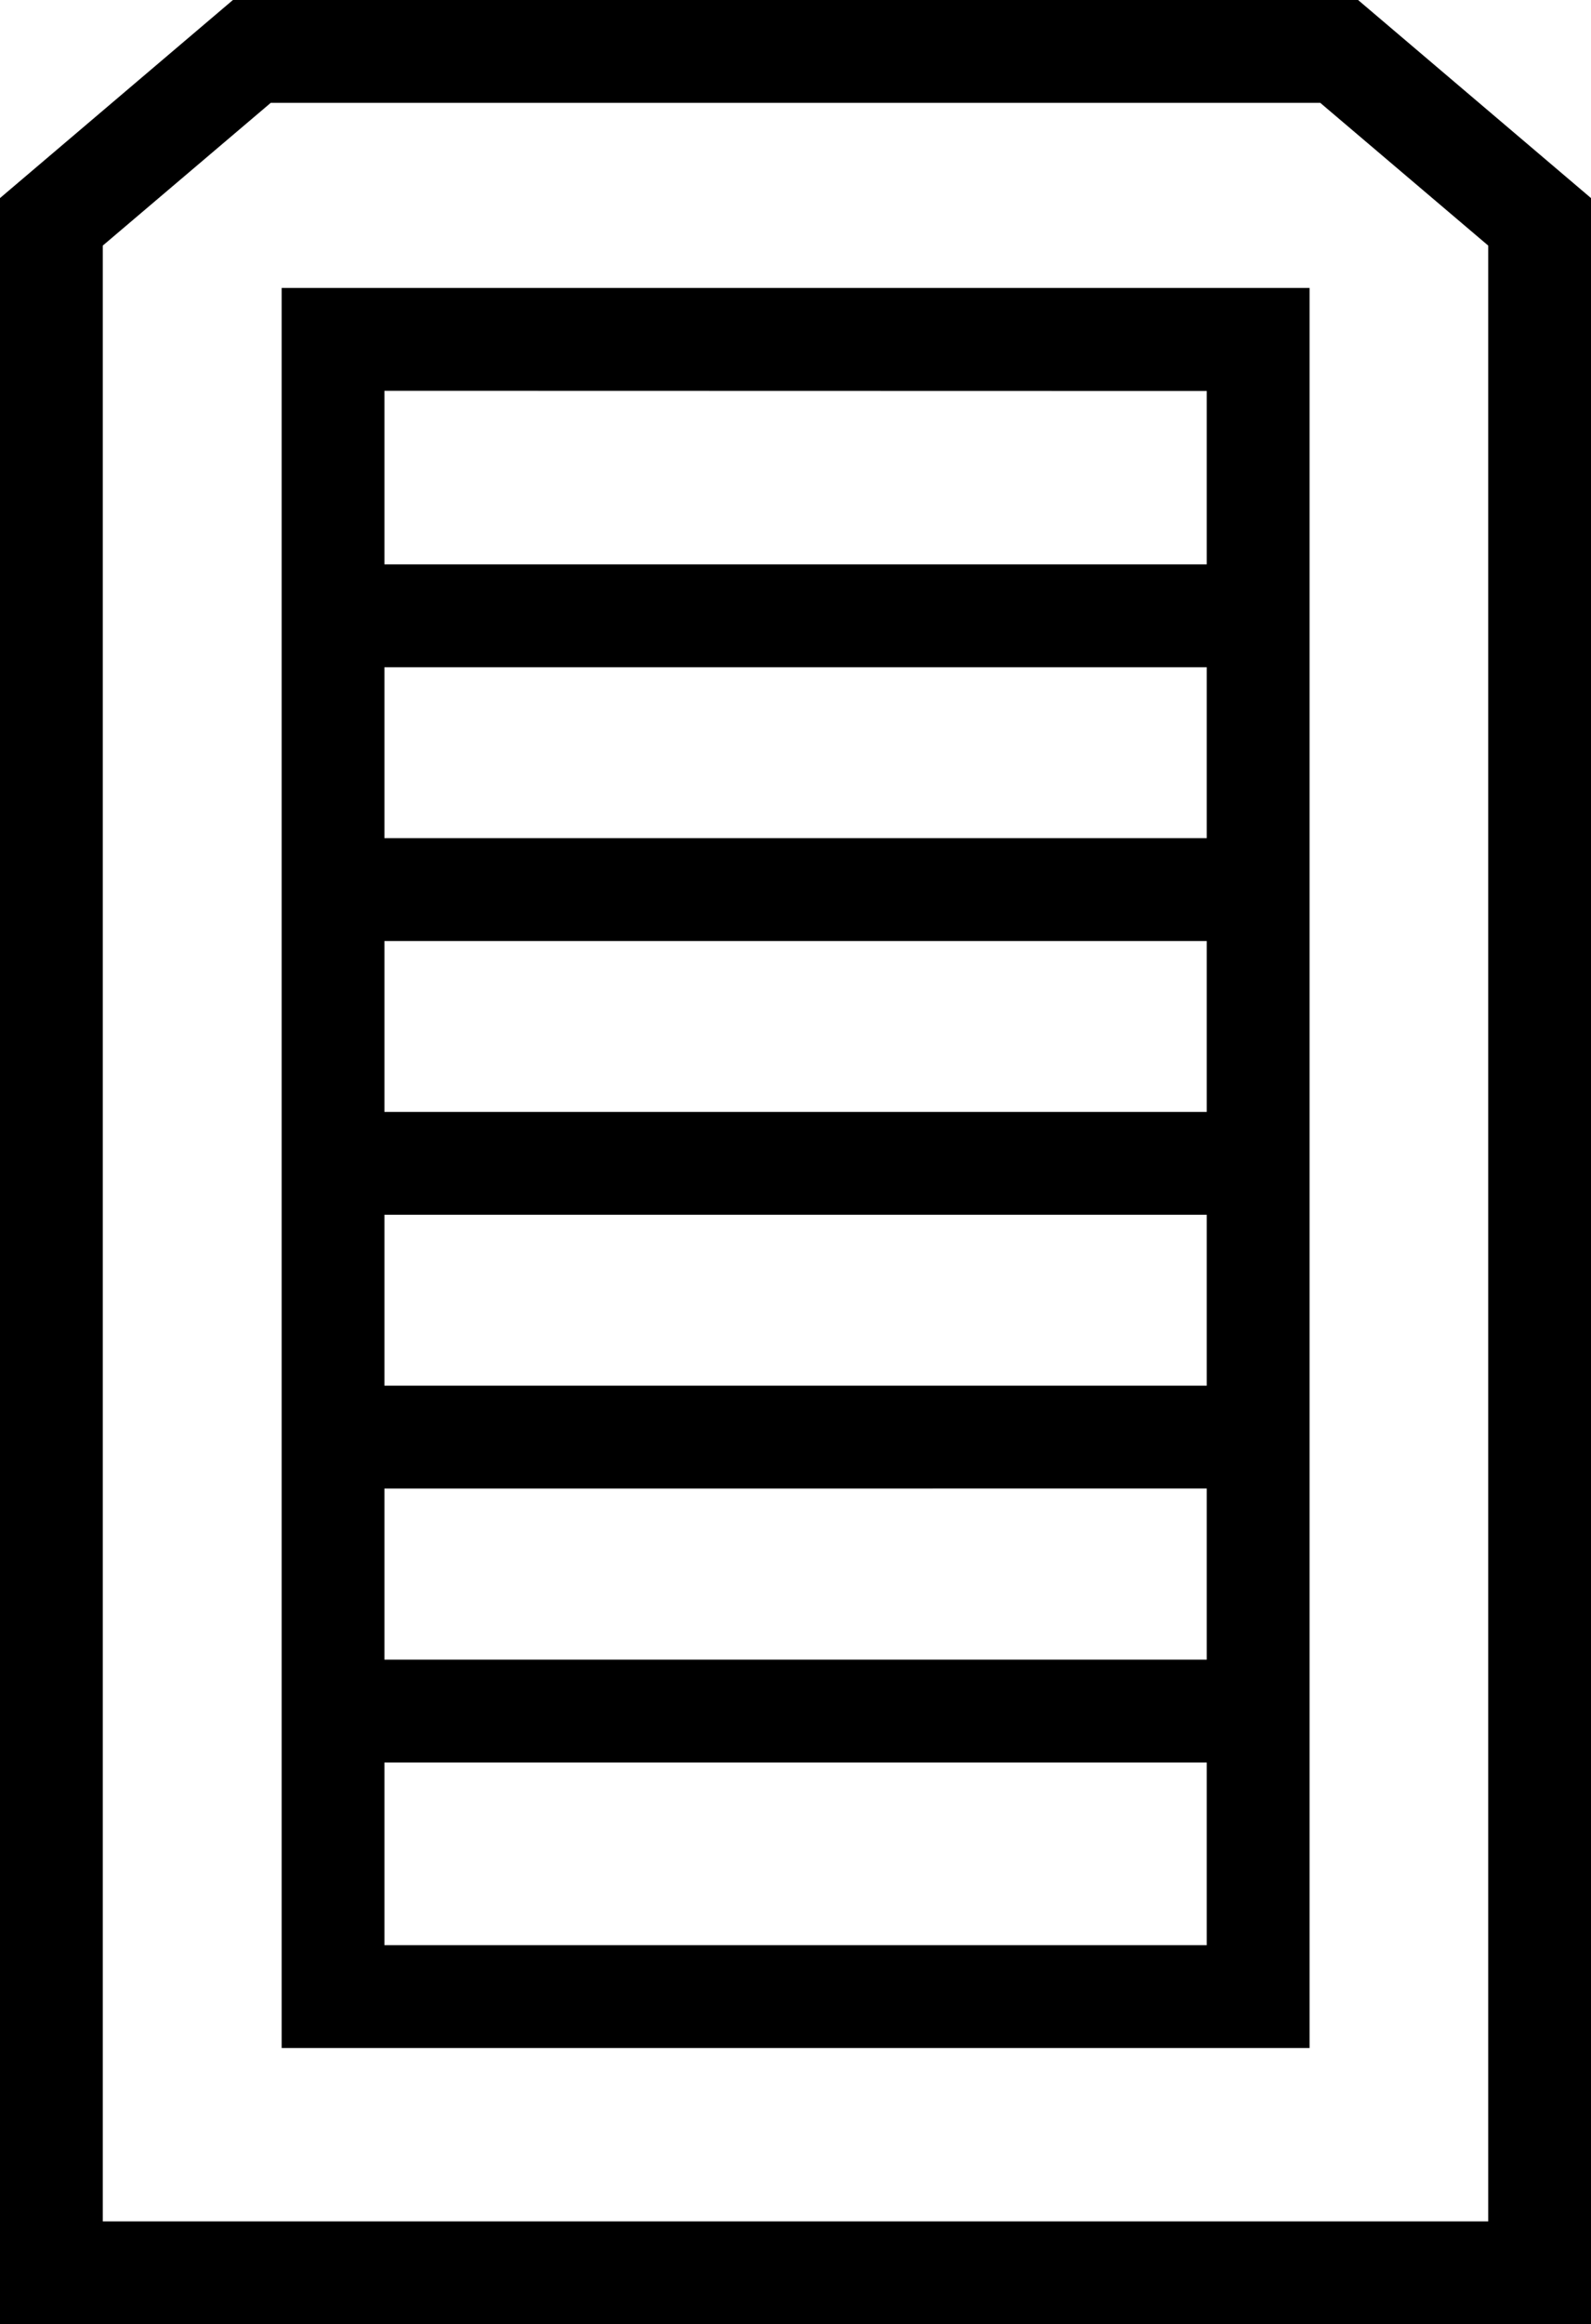
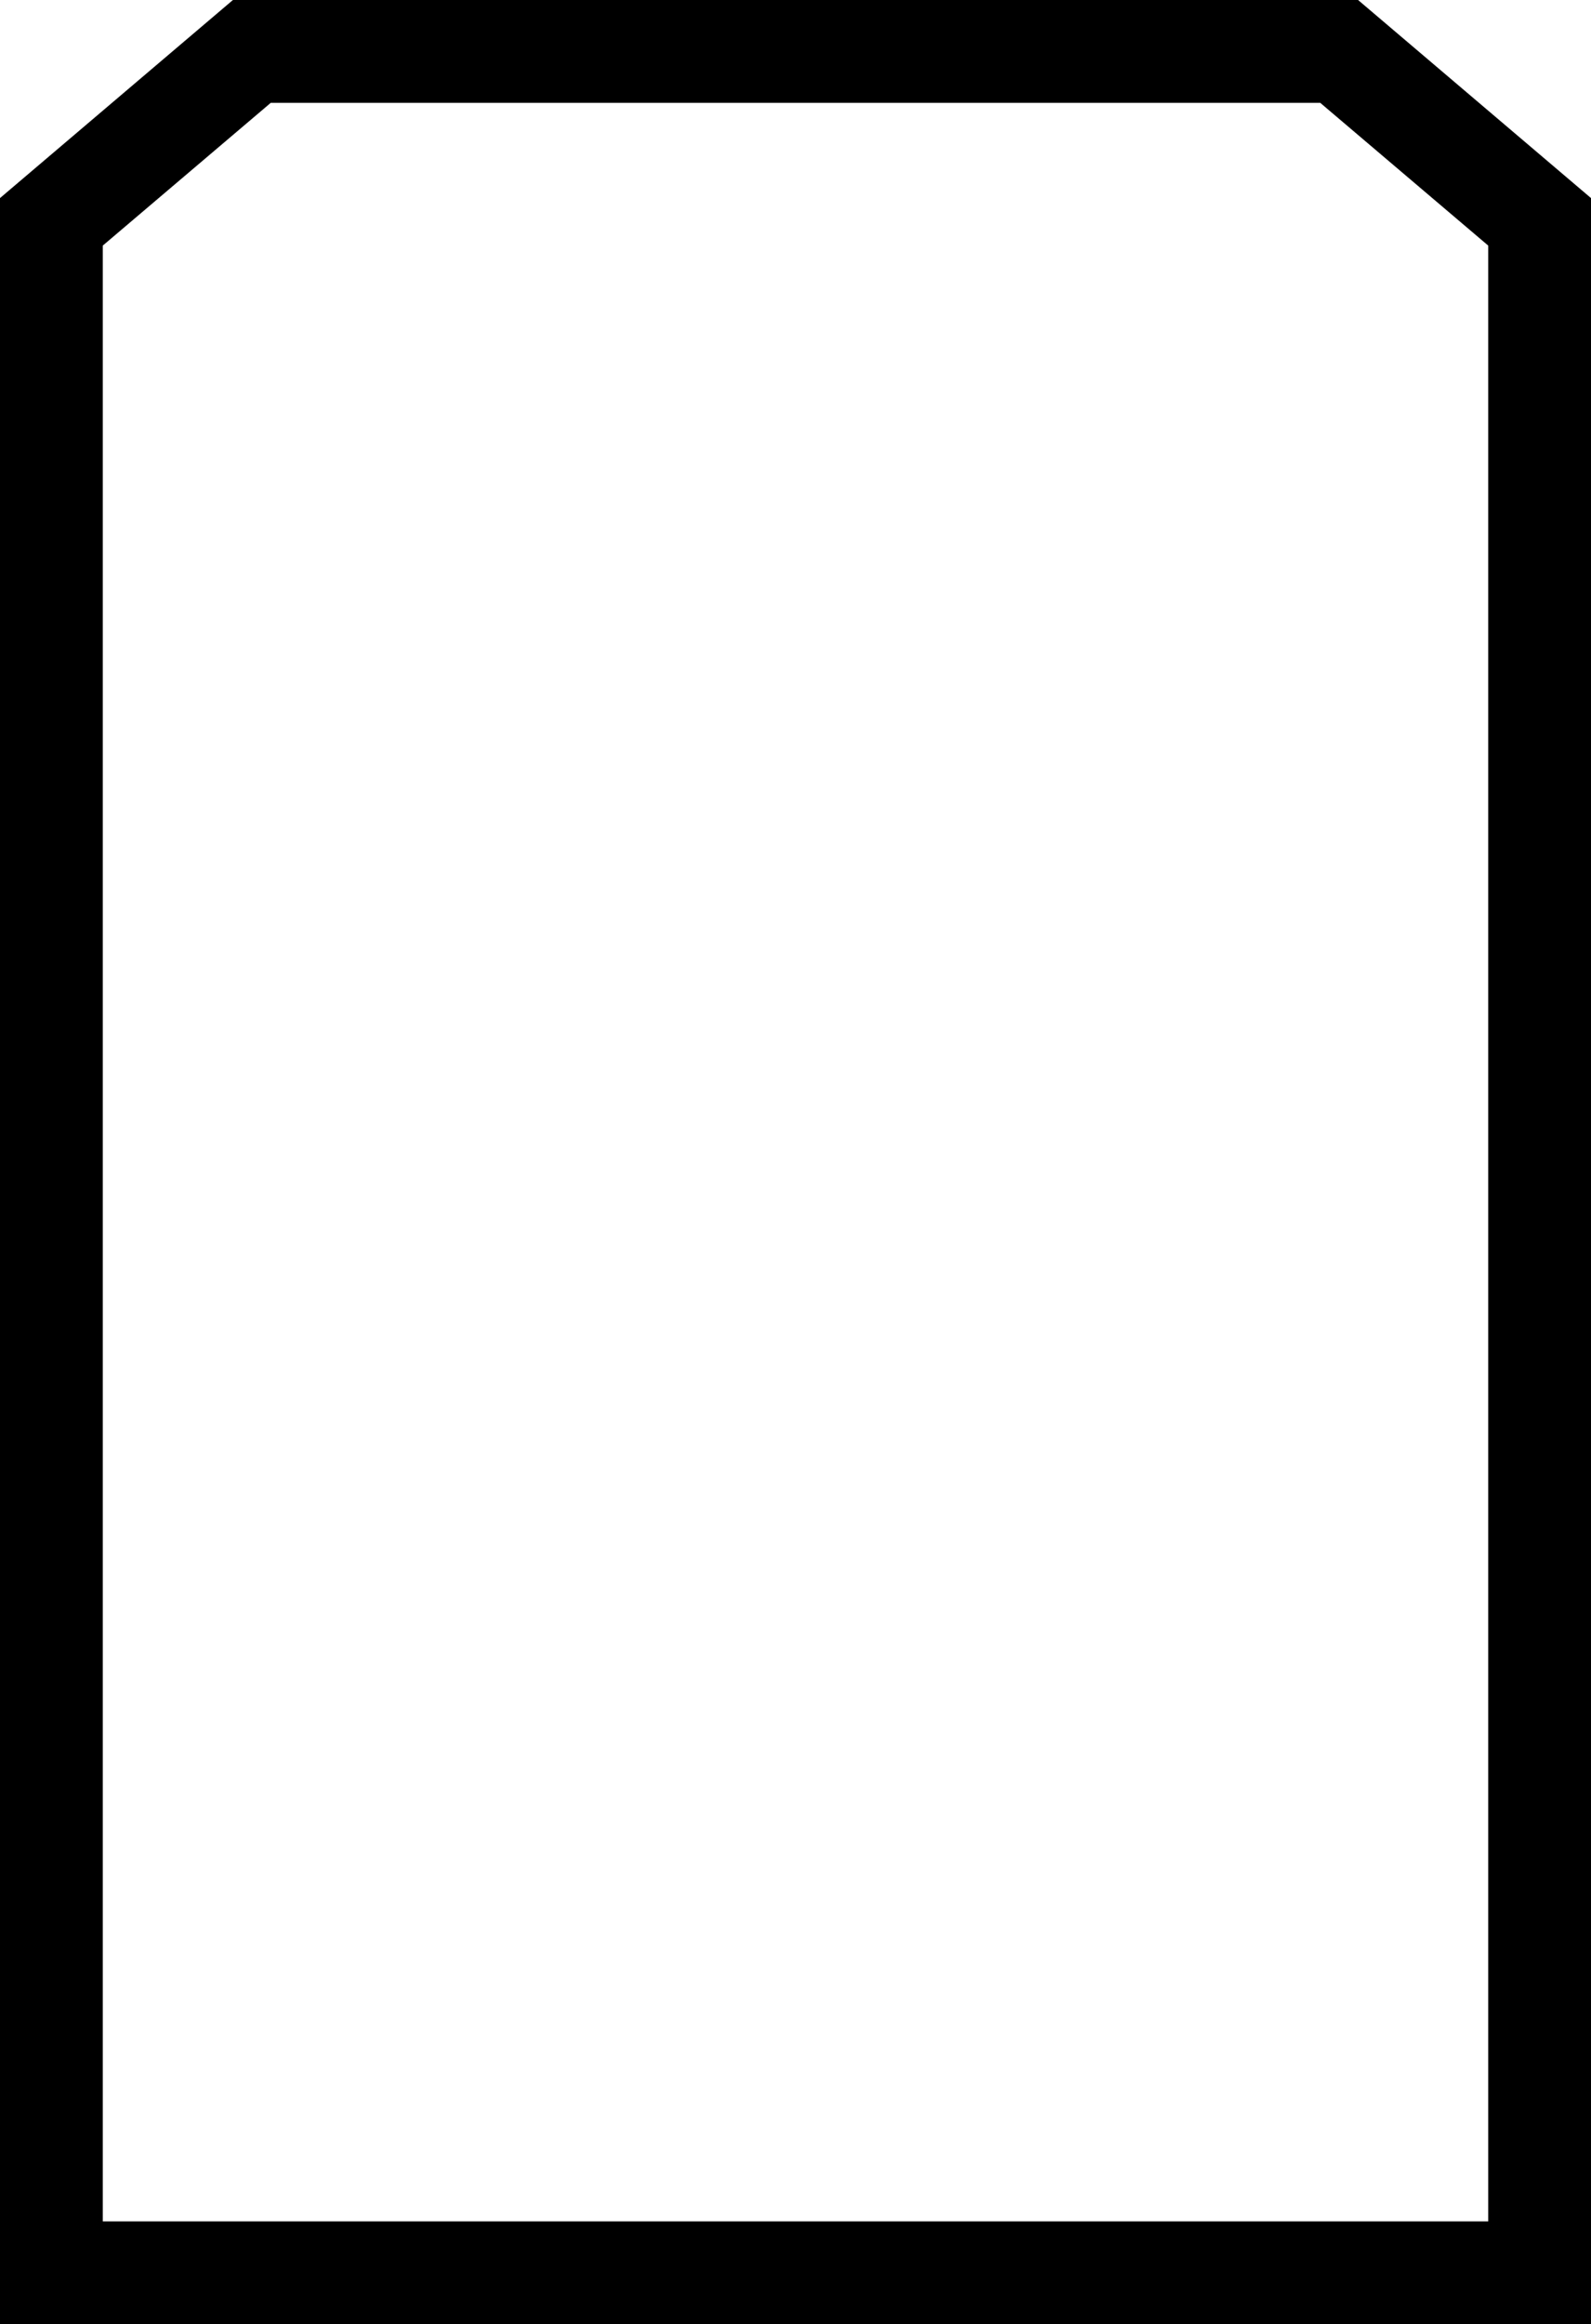
<svg xmlns="http://www.w3.org/2000/svg" viewBox="0 0 77.39 113">
  <title>Asset 13</title>
  <g id="Layer_2" data-name="Layer 2">
    <g id="Finals">
      <g>
        <path d="M66.06,0H11.33L0,9.63V113H77.39V9.63Zm6.33,108H5V11.94L13.17,5H64.22l8.17,6.94Z" />
-         <path d="M13.7,99.57h50V14h-50Zm5-5V85.69h40v8.88Zm40-48.82v8.31h-40V45.75Zm-40-5V32.44h40v8.31Zm40,18.31v8.31h-40V59.06Zm0,13.31v8.32h-40V72.37Zm0-53.36v8.43h-40V19Z" />
      </g>
    </g>
  </g>
</svg>